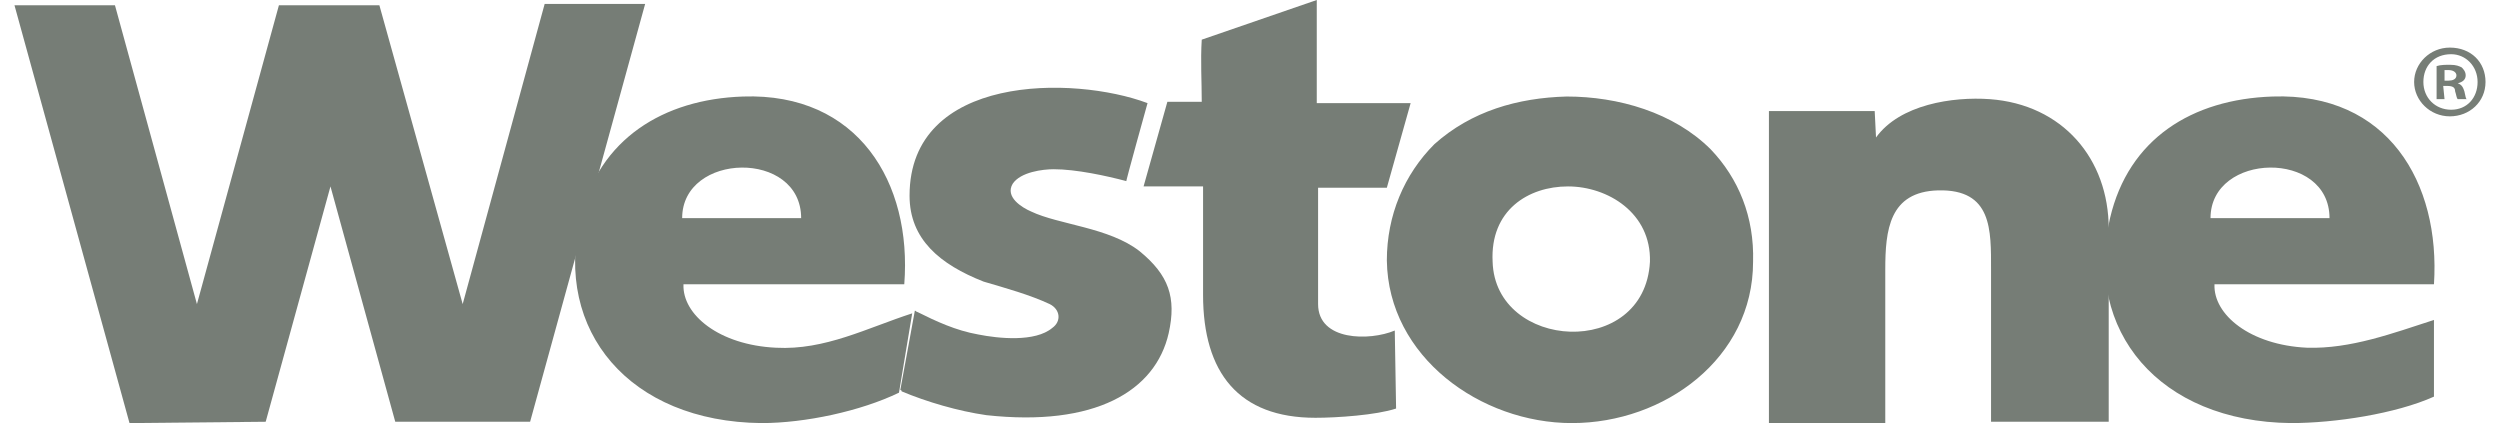
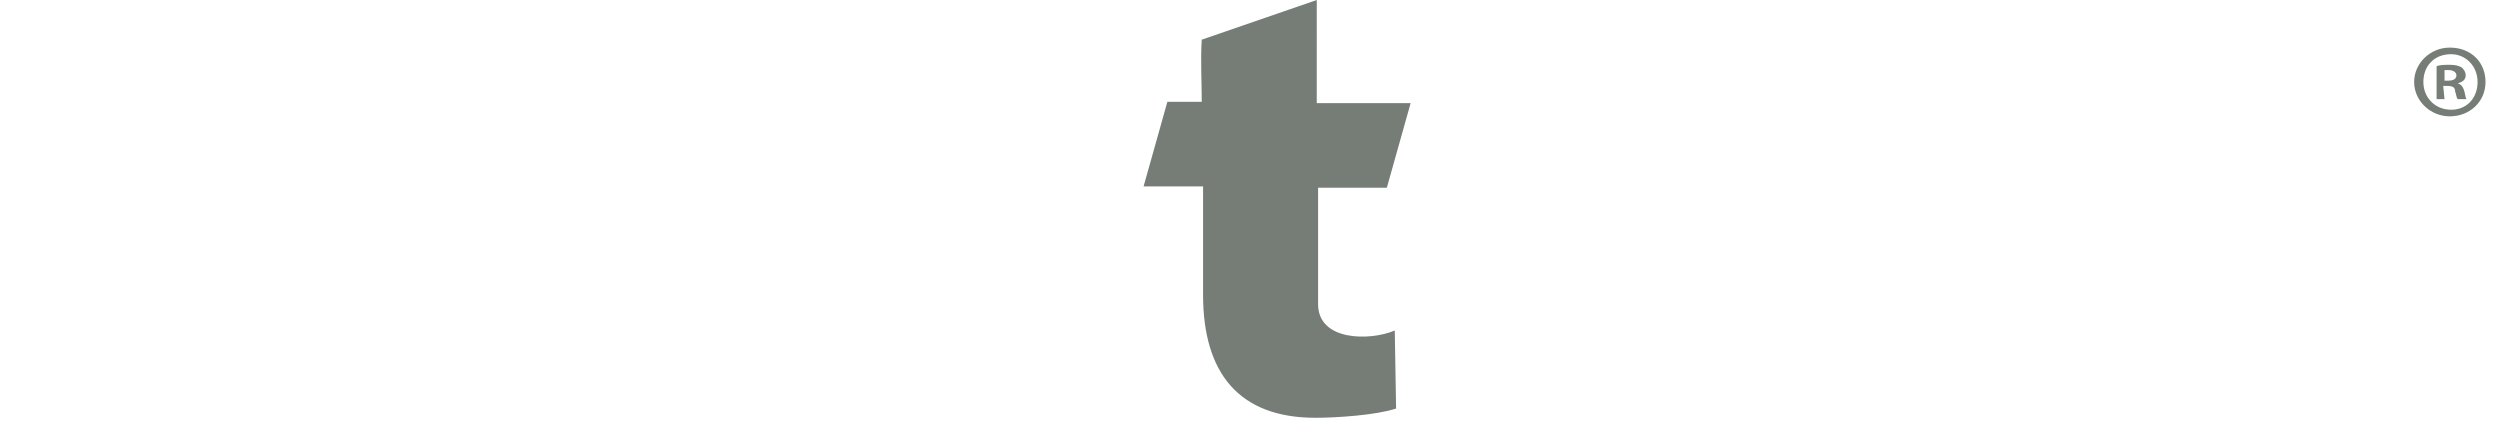
<svg xmlns="http://www.w3.org/2000/svg" id="uuid-22c4f2e8-4881-44cc-8455-c2cea72c7b71" width="2.6in" height=".44in" viewBox="0 0 186.9 32">
  <path d="m89.9,14.1v8.2c0,5.9,2.7,9.3,8.5,9.3,1.6,0,4.6-.2,6.1-.7l-.1-5.9c-1.9.8-5.8.8-5.8-2v-8.8h5.2l1.8-6.4h-7.1V0l-8.7,3c-.1,1.6,0,3.1,0,4.7h-2.6l-1.8,6.4h4.5Z" fill="#767d76" fill-rule="evenodd" />
-   <path d="m73.5,31.4c8.2.9,12.8-1.8,13.8-6.2.6-2.7,0-4.4-2.2-6.2-2.3-1.8-6.1-2-8.2-3-.7-.3-2-1.1-1.4-2.1.6-.9,2.3-1.1,3.1-1.1,1.7,0,4,.5,5.5.9-.1.2,1.6-5.9,1.6-5.9-5.6-2.1-18-2.2-18,7,0,3.3,2.3,5.2,5.6,6.5,1.7.5,3.5,1,5,1.7.8.4.9,1.3.2,1.8-1.3,1.1-4.1.8-5.6.5-1.7-.3-3.2-1-4.6-1.7-.1,0-.1-.1-.2-.1l-1.1,6q.1,0,.1.1c1.9.8,4.3,1.5,6.4,1.8m68,.5v-11.5c0-3,.3-5.9,4-6,4.1-.1,4,3,4,6v11.5h8.9v-14.6c0-5.3-3.5-9.4-9-9.8-2.8-.2-6.8.4-8.6,2.9l-.1-2h-8v23.6h8.8v-.1Z" fill="#767d76" fill-rule="evenodd" />
-   <path d="m166.1,16.5c0-5,9-5.2,9,0h-9Zm4.7-9.2c-6.1.2-10.9,3.2-12.3,9.2-2,8.5,3.7,15.4,13.7,15.5,3.3,0,7.9-.7,10.8-2v-5.8c-3.1,1-6.3,2.2-9.6,2.1-4.3-.2-7.1-2.5-7-4.8h16.6c.5-7.7-3.5-14.5-12.2-14.2m-59,12.5c-.2-3.9,2.7-5.7,5.7-5.7s6.3,2,6.2,5.7c-.4,7.4-11.7,6.7-11.9,0m6,12.2c7,0,13.7-4.9,13.7-12.2.1-3.4-1.1-6.3-3.2-8.5-2.8-2.8-7-4-10.9-4-3.7.1-7.2,1.1-10,3.6-2.3,2.3-3.6,5.4-3.6,8.8.1,7.3,7.1,12.3,14,12.3m-67.3-15.5c0-5,9-5.2,9,0h-9Zm4.6-9.2c-6,.2-10.9,3.2-12.3,9.2-2,8.5,3.7,15.4,13.7,15.5,3.3,0,7.5-.9,10.4-2.3l1-6c-3.4,1.1-6.6,2.8-10.3,2.6-4.3-.2-7.1-2.5-7-4.8h16.7c.6-7.7-3.5-14.5-12.2-14.2" fill="#767d76" fill-rule="evenodd" />
  <path d="m183.8,6.1h.3c.3,0,.6-.1.6-.4,0-.2-.2-.4-.6-.4h-.3v.8Zm0,1.4h-.6v-2.5c.3-.1.7-.1,1-.1.5,0,.7.1.9.2.1.1.3.3.3.6s-.2.5-.6.6h0c.3.1.4.3.5.6.1.4.1.6.2.6h-.7c-.1-.1-.1-.3-.2-.6,0-.3-.2-.4-.6-.4h-.3l.1,1Zm-1.6-1.3c0,1.2.9,2.1,2.1,2.1s2-.9,2-2.1-.9-2.1-2-2.1c-1.3,0-2.1.9-2.1,2.1m4.7,0c0,1.5-1.2,2.6-2.7,2.6s-2.7-1.2-2.7-2.6,1.2-2.6,2.7-2.6c1.6,0,2.7,1.1,2.7,2.6" fill="#767d76" />
-   <path d="m19,31.9l4.9-17.8,4.9,17.8h10.2L47.7.3h-7.6l-6.2,22.7L27.6.4h-7.6l-6.2,22.6L7.6.4H0l8.7,31.6,10.3-.1Z" fill="#767d76" fill-rule="evenodd" />
</svg>